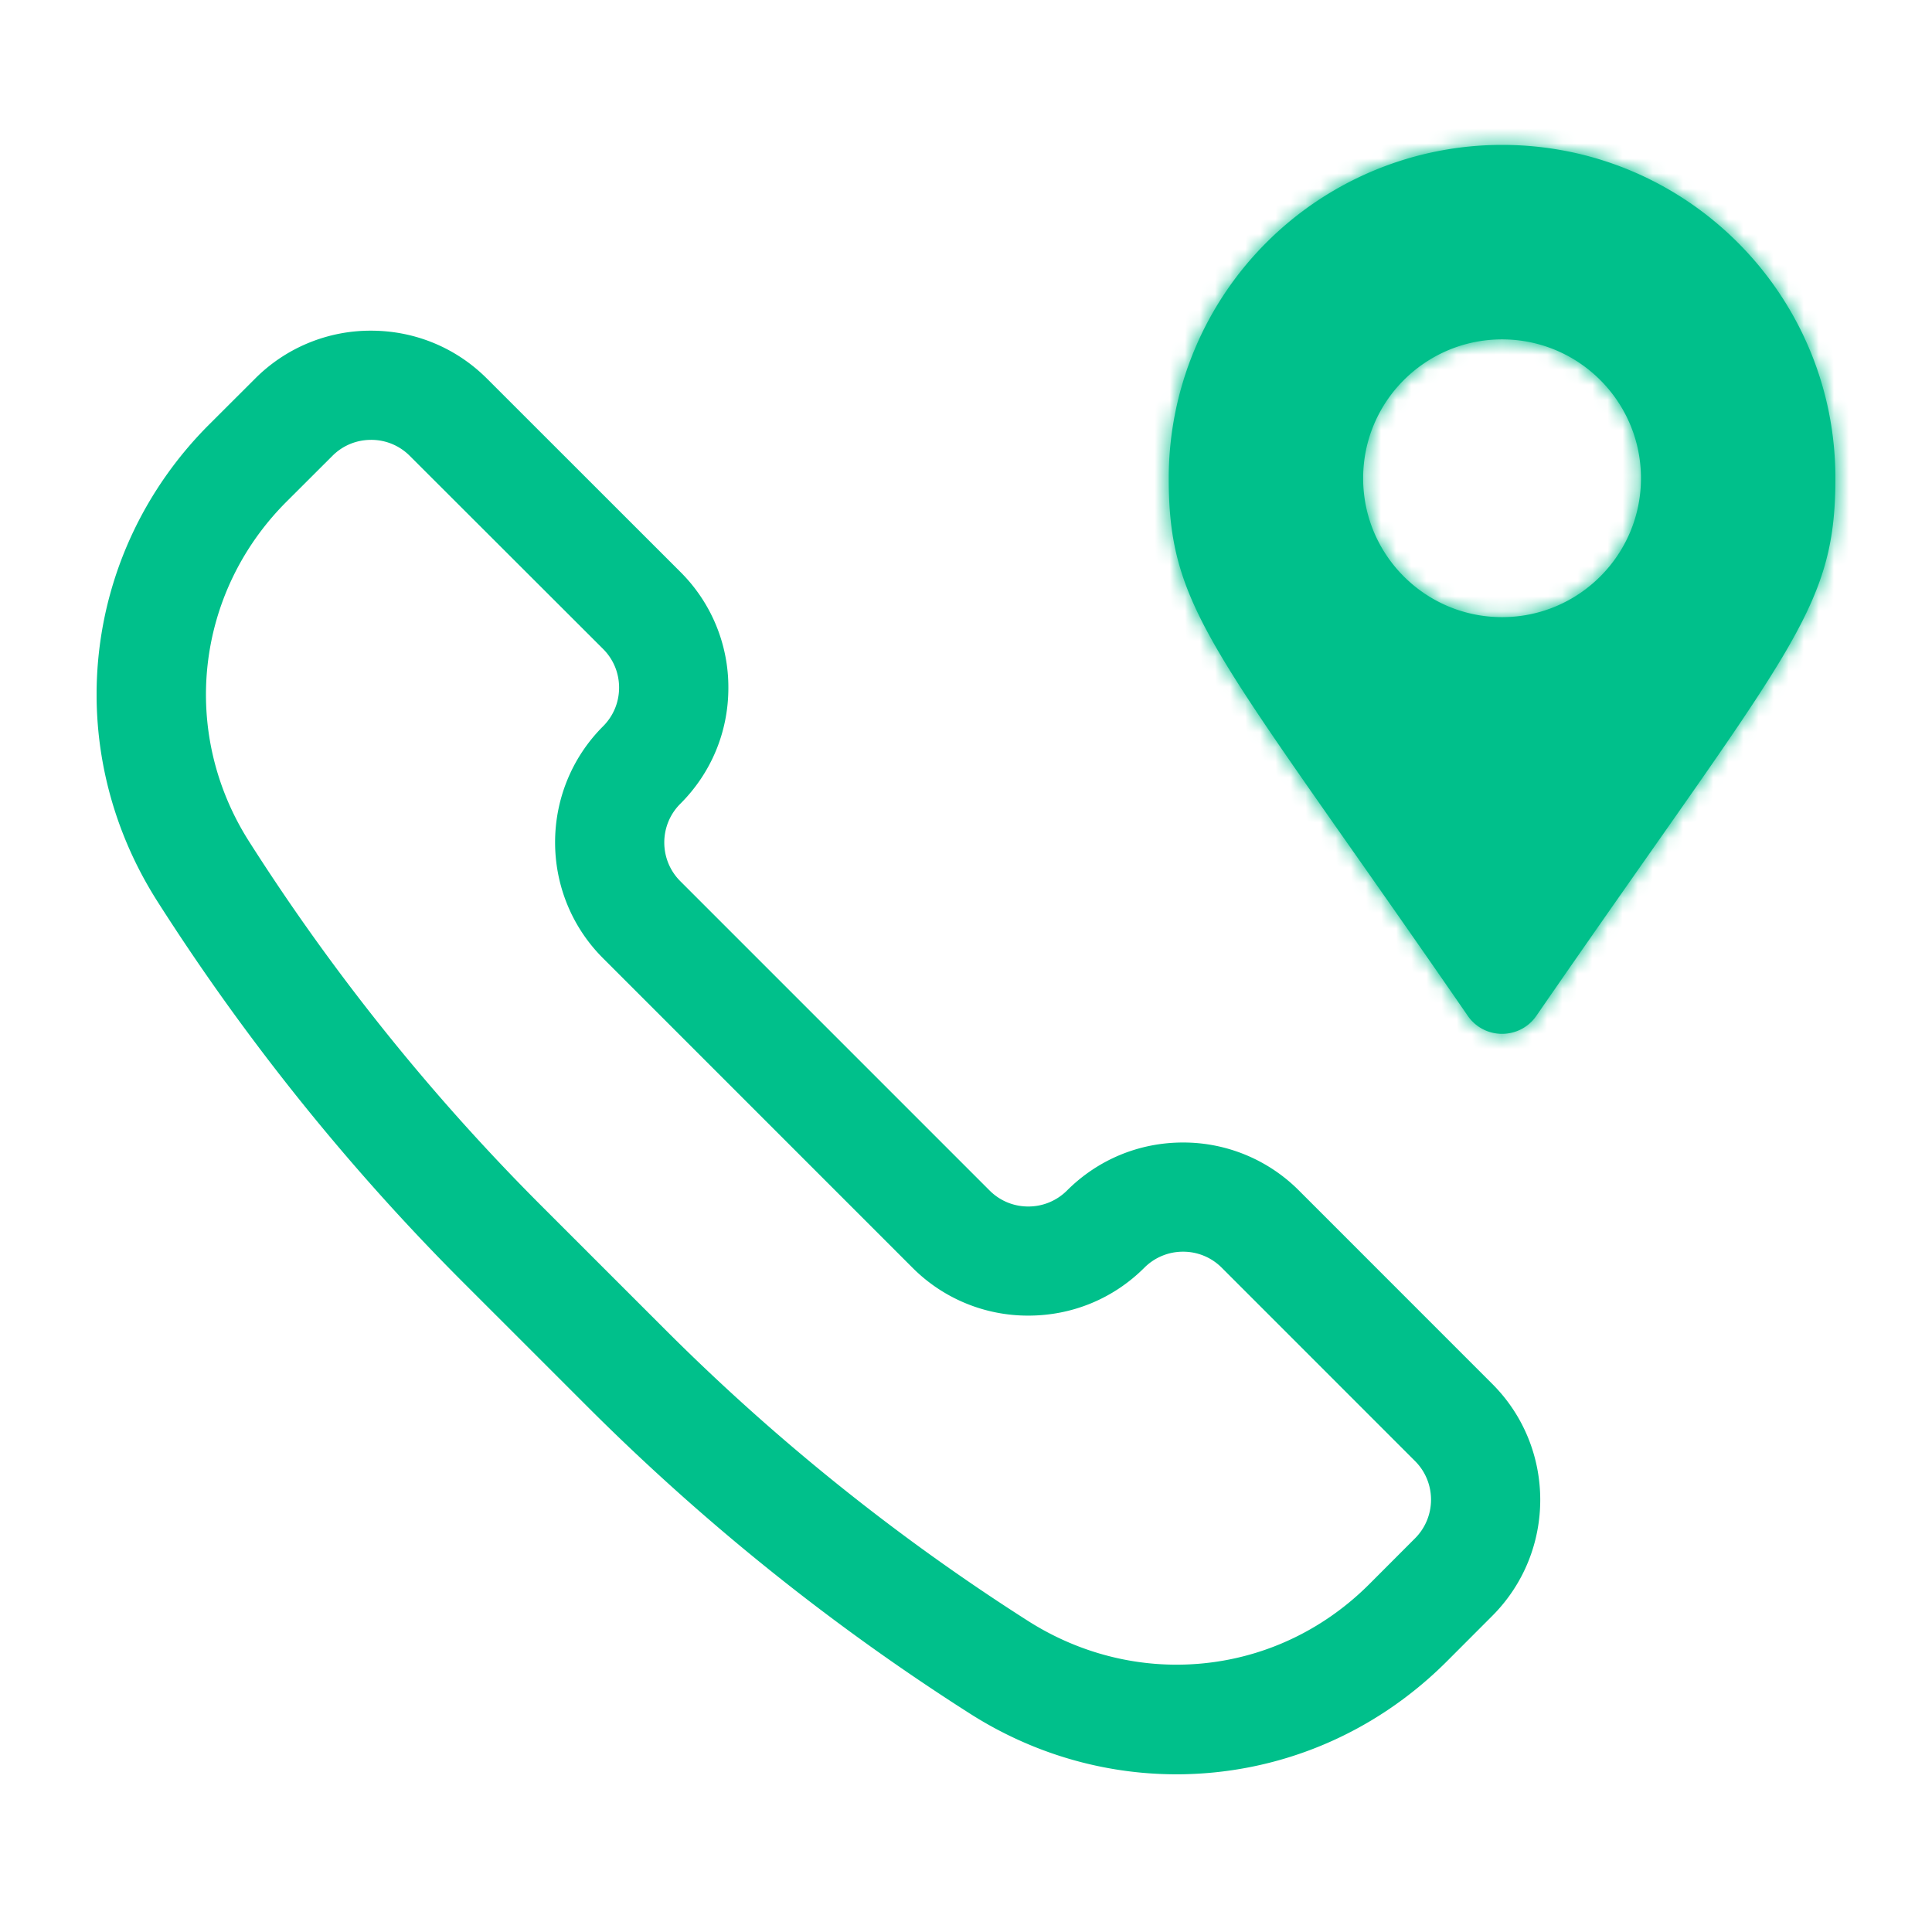
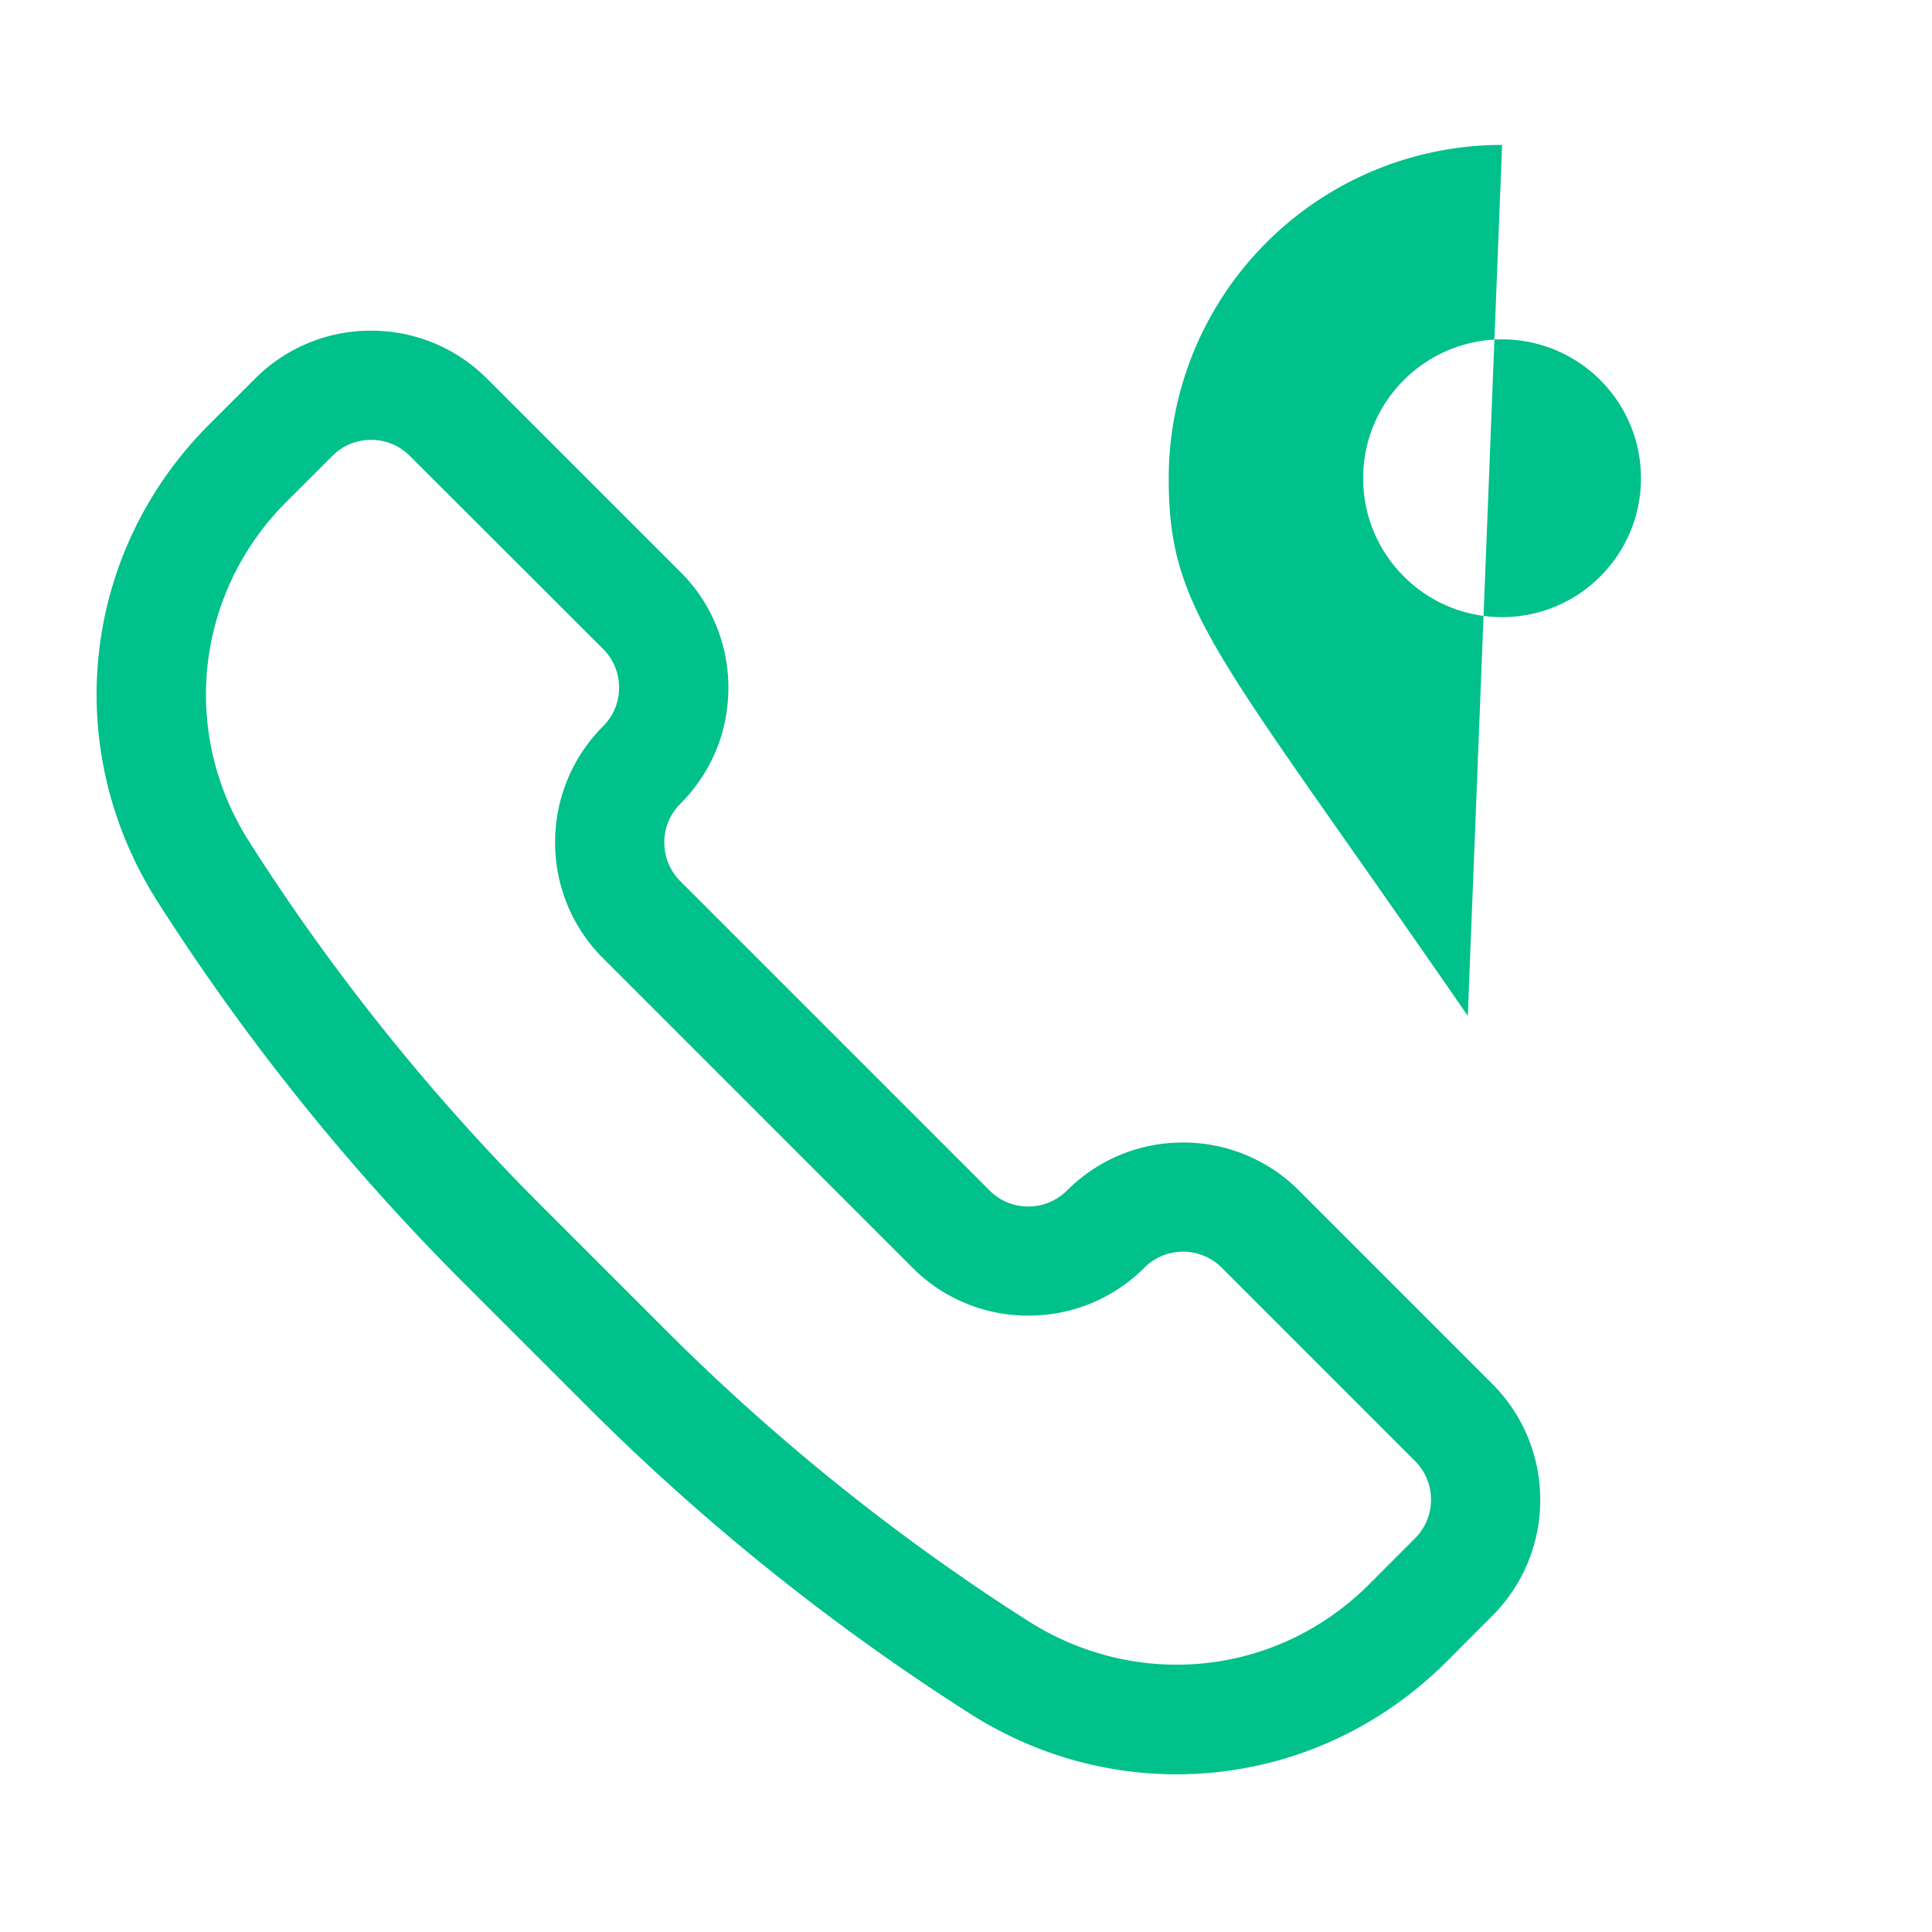
<svg xmlns="http://www.w3.org/2000/svg" width="128" height="128" fill="none">
  <g fill="#00c08b">
    <path d="M77.935 117.552c-4.815 0-9.534-1.386-13.654-4.008a149.3 149.3 0 0 1-25.332-20.321l-8.24-8.238c-7.646-7.644-14.47-16.144-20.28-25.266-6.453-10.136-5.042-23.126 3.429-31.596l3.043-3.038a10.79 10.79 0 0 1 7.679-3.177c2.908 0 5.636 1.13 7.684 3.177l12.809 12.802a10.77 10.77 0 0 1 3.183 7.688c0 2.902-1.13 5.631-3.188 7.683-1.41 1.41-1.41 3.709 0 5.119l20.498 20.499c.681.681 1.589 1.058 2.56 1.058s1.879-.377 2.565-1.058c2.053-2.052 4.782-3.182 7.684-3.182a10.81 10.81 0 0 1 7.689 3.187l12.804 12.807c4.236 4.235 4.236 11.126 0 15.367l-3.033 3.037c-4.815 4.805-11.171 7.456-17.899 7.461zm-53.35-88.41c-.971 0-1.879.377-2.56 1.058l-3.043 3.038c-6.052 6.051-7.071 15.318-2.468 22.532a141.89 141.89 0 0 0 19.324 24.087l8.24 8.238c7.274 7.277 15.368 13.777 24.048 19.306 2.97 1.888 6.366 2.888 9.819 2.888 4.796 0 9.331-1.893 12.77-5.331l3.033-3.038c1.415-1.415 1.415-3.713 0-5.123L80.944 83.99a3.6 3.6 0 0 0-2.565-1.062 3.61 3.61 0 0 0-2.56 1.058c-2.053 2.052-4.781 3.177-7.689 3.177a10.79 10.79 0 0 1-7.679-3.177L39.953 63.486c-4.236-4.235-4.236-11.126 0-15.366.686-.686 1.063-1.594 1.063-2.564s-.377-1.879-1.058-2.559L27.145 30.199c-.681-.681-1.589-1.058-2.56-1.058z" />
-     <path fill-rule="evenodd" d="M99.516 40.887c5.081 0 9.202-4.12 9.202-9.201s-4.121-9.201-9.202-9.201-9.204 4.118-9.204 9.201 4.123 9.201 9.204 9.201zm-2.271 26.417C80.535 43.075 77.431 40.59 77.431 31.686A22.09 22.09 0 0 1 99.517 9.6c12.198 0 22.083 9.888 22.083 22.086 0 8.904-3.101 11.389-19.815 35.619-1.097 1.585-3.442 1.585-4.539 0z" />
+     <path fill-rule="evenodd" d="M99.516 40.887c5.081 0 9.202-4.12 9.202-9.201s-4.121-9.201-9.202-9.201-9.204 4.118-9.204 9.201 4.123 9.201 9.204 9.201zm-2.271 26.417C80.535 43.075 77.431 40.59 77.431 31.686A22.09 22.09 0 0 1 99.517 9.6z" />
  </g>
  <mask id="A" maskUnits="userSpaceOnUse" x="77" y="9" width="45" height="60" mask-type="alpha">
    <path fill-rule="evenodd" d="M77.431 31.686c0 8.904 3.104 11.389 19.814 35.622 1.097 1.579 3.439 1.579 4.536 0C118.499 43.075 121.6 40.59 121.6 31.686A22.09 22.09 0 0 0 99.514 9.6c-12.195 0-22.083 9.888-22.083 22.086zm12.881 0c0-5.084 4.12-9.201 9.201-9.201s9.205 4.118 9.205 9.201a9.21 9.21 0 0 1-9.205 9.201c-5.081 0-9.201-4.12-9.201-9.201z" fill="#fff" />
  </mask>
  <g mask="url(#A)">
-     <path fill-rule="evenodd" d="M62.566 83.359h73.898V-5.264H62.566v88.623z" fill="#00c08b" />
-   </g>
+     </g>
</svg>